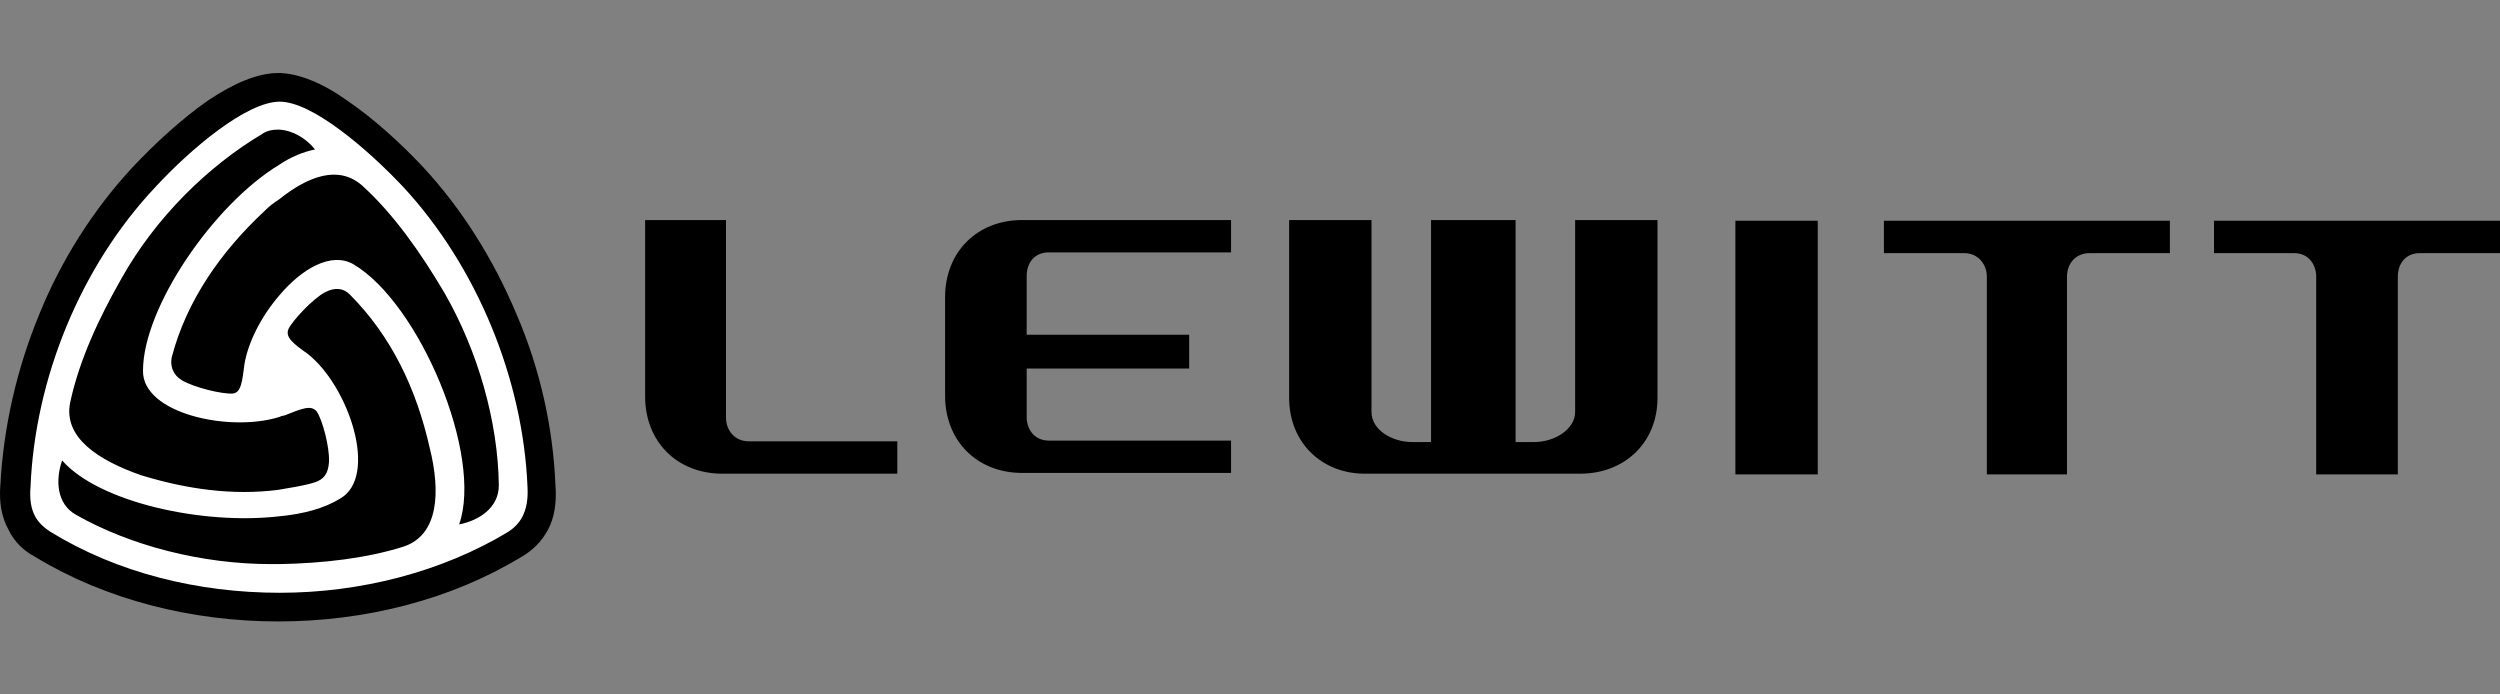
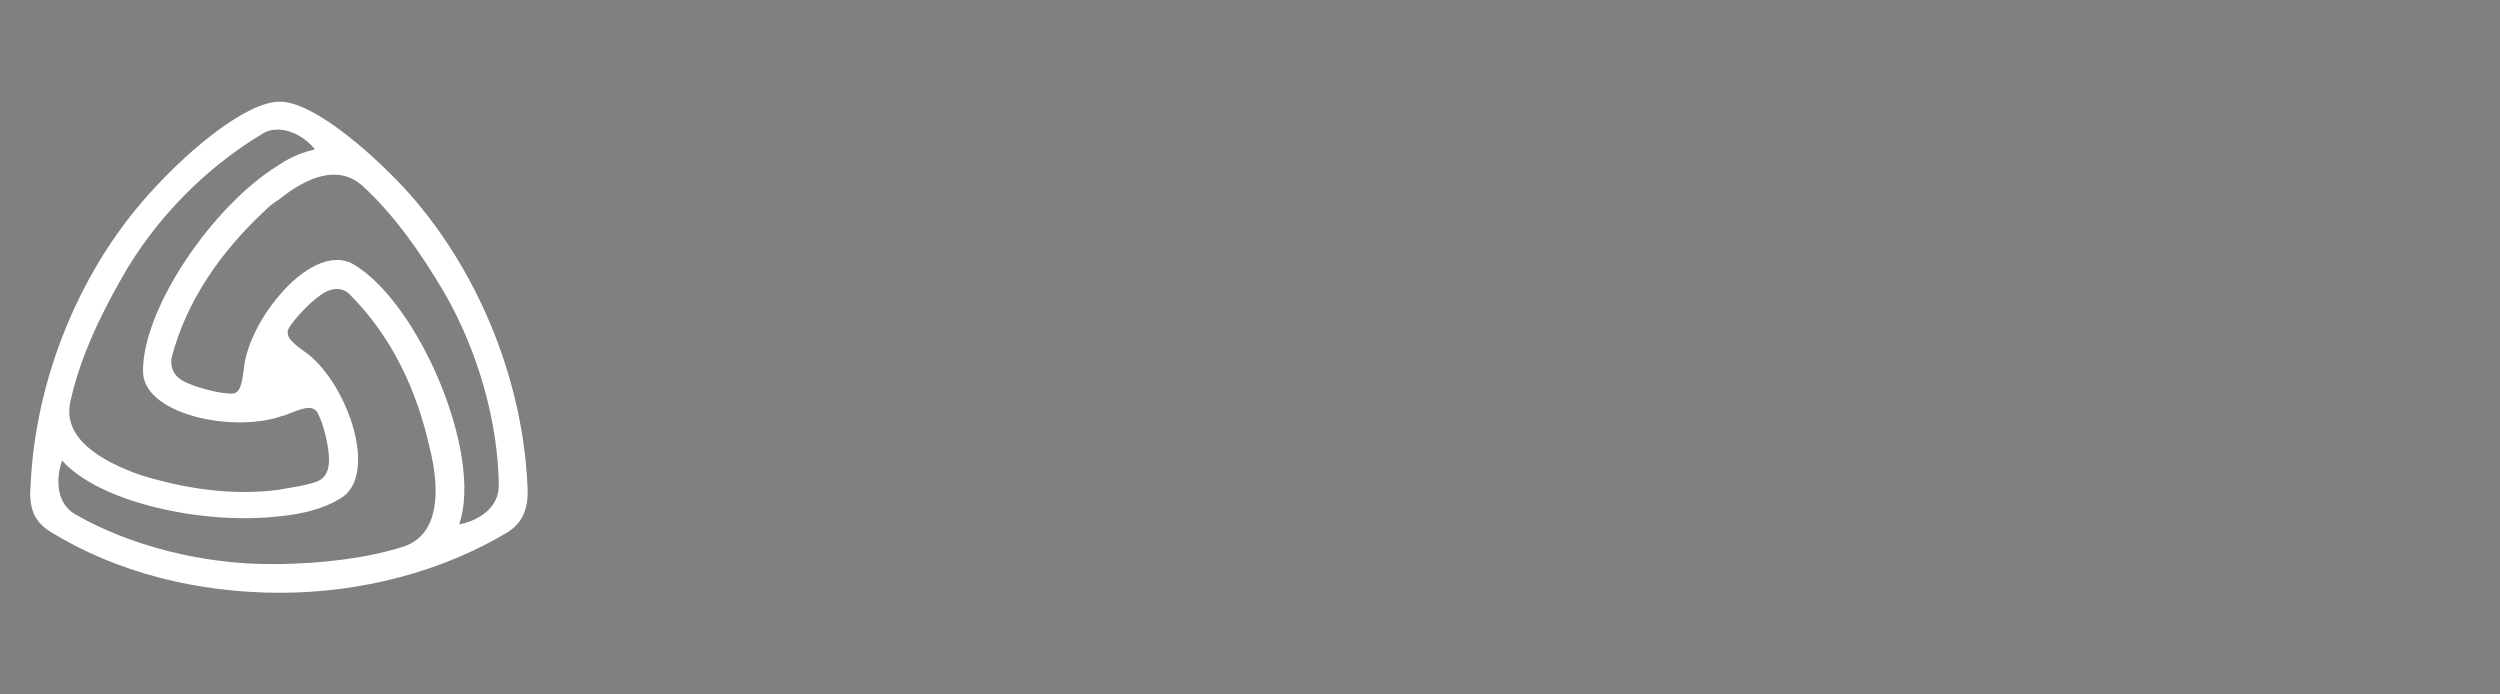
<svg xmlns="http://www.w3.org/2000/svg" width="144" height="40" viewBox="0 0 144 40" fill="none">
  <rect x="0" y="0" width="144" height="40" fill="#808080" stroke="none" />
-   <path d="M30.045 32.069C30.638 31.73 31.189 31.222 31.57 30.502C31.908 29.867 32.078 29.02 31.993 27.919V27.961C31.866 24.658 31.104 21.228 29.749 18.094C28.436 14.961 26.615 12.039 24.371 9.625C23.143 8.312 21.534 6.83 19.967 5.772C18.612 4.798 17.172 4.205 16.028 4.205C14.8 4.205 13.403 4.84 12.005 5.772C10.481 6.83 8.872 8.312 7.644 9.625C5.399 12.039 3.536 14.961 2.266 18.094C0.953 21.27 0.191 24.658 0.021 27.961V27.919C-0.063 28.977 0.106 29.824 0.487 30.502C0.826 31.222 1.376 31.73 2.012 32.069C6.119 34.567 11.074 35.795 16.028 35.795C20.983 35.795 25.938 34.567 30.045 32.069Z" fill="black" />
  <path d="M30.384 28.046C30.13 21.821 27.462 15.342 23.227 10.768C21.152 8.566 17.976 5.856 16.113 5.856C14.207 5.856 10.989 8.566 8.957 10.768C4.637 15.342 2.012 21.821 1.758 28.046C1.631 29.528 2.181 30.163 2.901 30.629C6.754 33 11.413 34.144 16.113 34.144C20.729 34.144 25.429 32.958 29.283 30.629C29.918 30.206 30.469 29.528 30.384 28.046ZM4.044 23.176C4.552 20.805 5.653 18.391 7.009 16.019C8.957 12.547 11.963 9.583 15.097 7.719C15.393 7.508 15.732 7.465 16.071 7.465C16.875 7.508 17.638 7.974 18.146 8.609C17.511 8.736 16.748 9.032 16.071 9.498C12.302 11.785 8.237 17.713 8.237 21.355C8.194 23.811 13.191 24.912 16.071 24.023C16.155 23.981 16.282 23.938 16.367 23.938C17.341 23.557 17.892 23.303 18.23 23.684C18.569 24.15 18.993 25.759 18.95 26.606C18.908 27.284 18.654 27.622 18.103 27.792C17.426 28.003 16.706 28.088 16.028 28.215C13.403 28.554 10.735 28.173 8.11 27.368C5.696 26.521 3.621 25.209 4.044 23.176ZM23.27 31.476C21.152 32.154 18.611 32.45 16.071 32.492H15.605C11.624 32.492 7.517 31.434 4.383 29.655C3.24 29.02 3.197 27.622 3.578 26.521C5.696 28.935 11.667 30.248 16.071 29.74C17.468 29.613 18.696 29.274 19.585 28.723C21.83 27.453 20.094 22.244 17.722 20.381C16.875 19.788 16.41 19.407 16.621 18.941C16.875 18.433 18.019 17.205 18.739 16.824C19.331 16.528 19.797 16.612 20.136 16.951C22.55 19.365 23.99 22.414 24.752 25.802C25.387 28.342 25.26 30.798 23.27 31.476ZM26.446 30.206C27.843 26.225 24.159 17.459 20.348 15.215C19.077 14.495 17.384 15.469 16.071 17.036C15.054 18.221 14.292 19.704 14.08 20.974C13.953 22.033 13.869 22.625 13.403 22.668C12.81 22.71 11.201 22.329 10.481 21.906C9.93 21.567 9.803 21.059 9.888 20.593C10.735 17.332 12.725 14.495 15.224 12.166C15.478 11.912 15.732 11.7 16.071 11.488C17.765 10.133 19.501 9.498 20.856 10.684C22.634 12.293 24.201 14.495 25.599 16.866C27.547 20.254 28.69 24.319 28.732 27.961C28.732 29.274 27.547 29.994 26.446 30.206Z" fill="white" />
-   <path d="M41.817 12.674V24.065C41.817 24.743 42.283 25.42 43.13 25.42H51.684V27.284H41.606C38.98 27.284 37.159 25.42 37.159 22.837V12.674C37.202 12.674 41.817 12.674 41.817 12.674ZM104.702 27.326H99.959V12.716H104.702V27.326ZM133.413 27.326V15.935C133.413 15.257 132.99 14.58 132.143 14.58H127.527V12.716H144V14.58H139.384C138.537 14.58 138.114 15.215 138.114 15.935V27.326H133.413ZM114.442 27.326V15.935C114.442 15.257 113.976 14.58 113.129 14.58H108.513V12.716H124.986V14.58H120.37C119.523 14.58 119.058 15.215 119.058 15.935V27.326H114.442ZM74.255 22.922V12.674H78.998V23.727C78.998 24.743 80.141 25.463 81.369 25.463H82.428V12.674H87.298V25.463H88.356C89.584 25.463 90.728 24.701 90.728 23.727V12.674H95.471V22.922C95.471 25.505 93.565 27.284 91.024 27.284H78.701C76.16 27.326 74.255 25.505 74.255 22.922ZM54.437 17.12C54.437 14.537 56.258 12.674 58.883 12.674H70.909V14.537H60.407C59.561 14.537 59.137 15.172 59.137 15.892V19.28H68.496V21.228H59.137V24.023C59.137 24.701 59.561 25.378 60.407 25.378H70.909V27.241H58.883C56.258 27.241 54.437 25.378 54.437 22.795V17.12Z" fill="black" />
</svg>